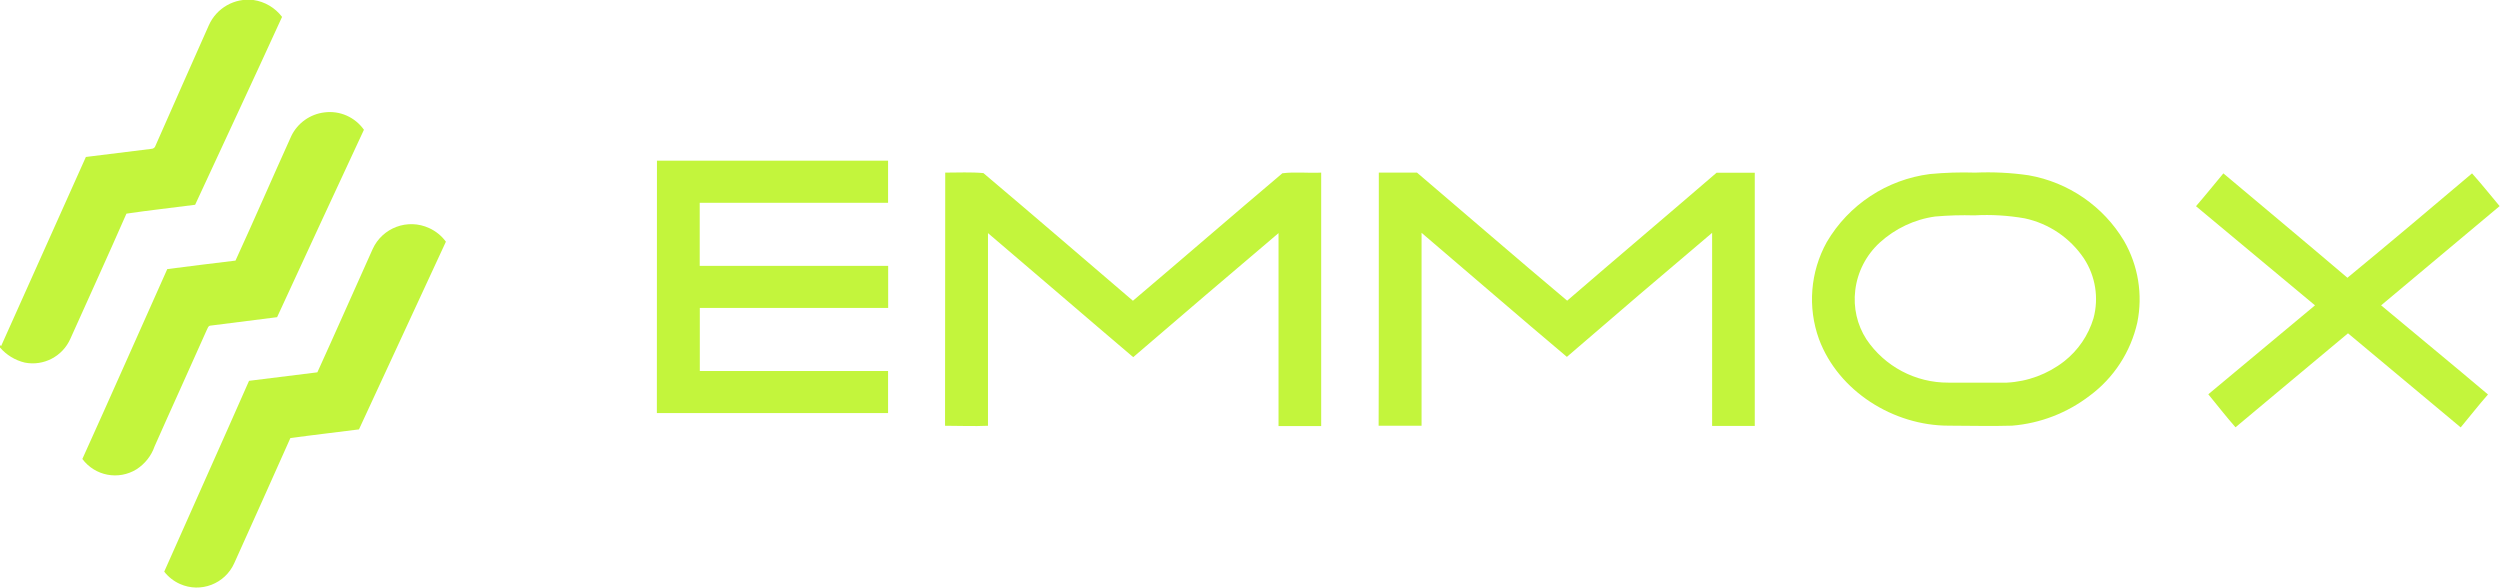
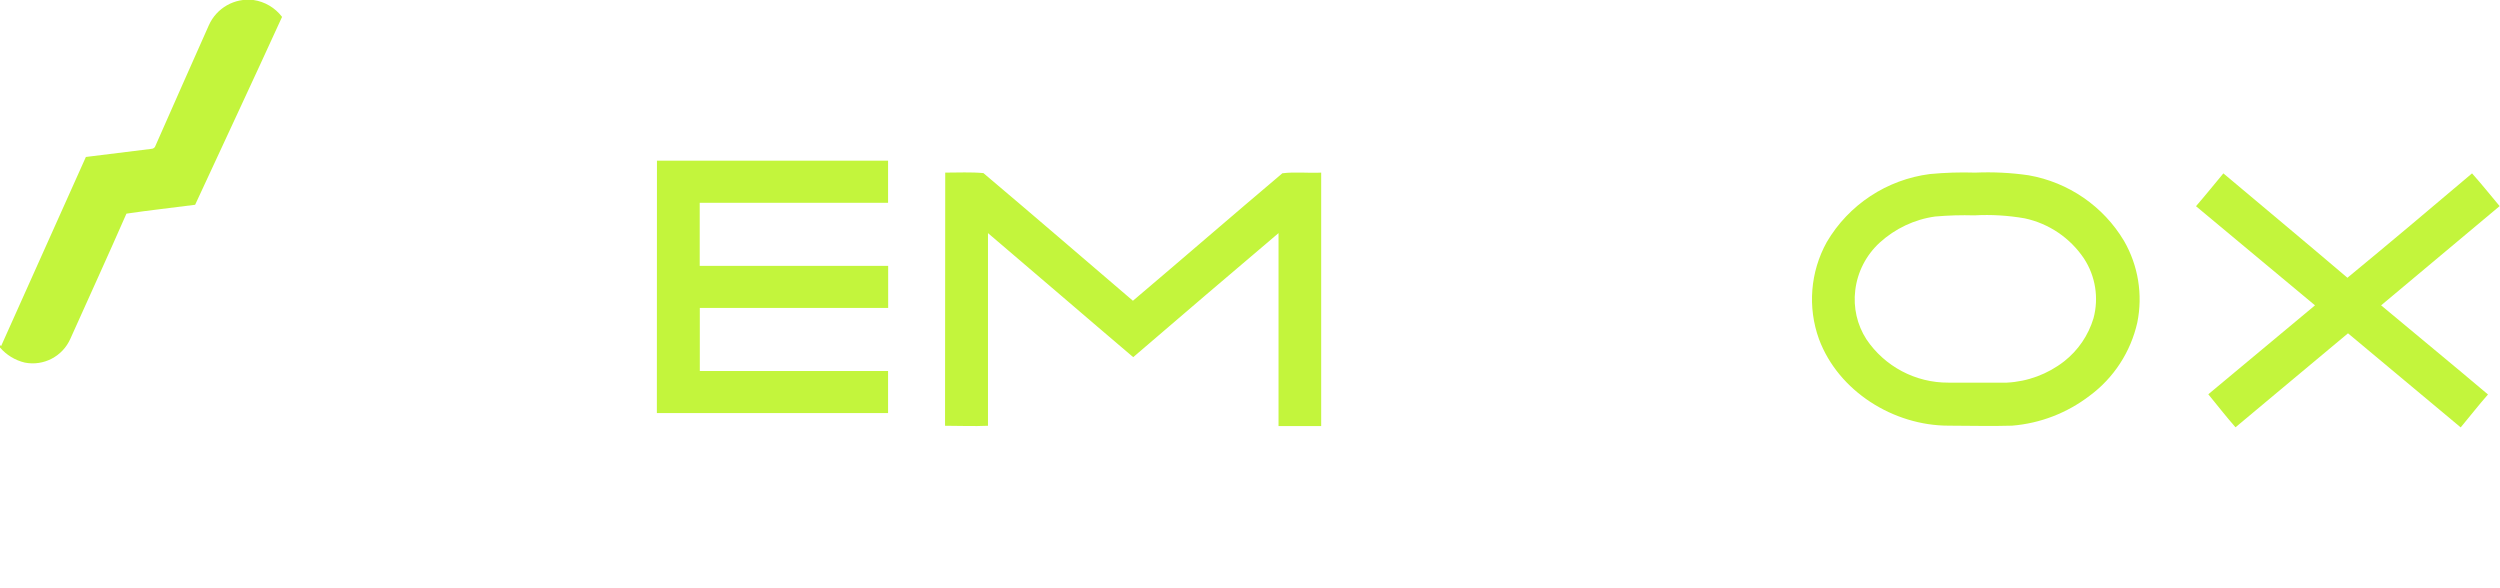
<svg xmlns="http://www.w3.org/2000/svg" id="a" width="262" height="61.57" viewBox="0 0 262 61.57">
  <path d="M21.89,2.64C22.7,.83,24.59-.24,26.56,0c1.19,.17,2.27,.81,3,1.77-3,6.57-6.07,13.12-9.11,19.69-2.4,.32-4.8,.57-7.2,.93-1.92,4.38-3.91,8.73-5.87,13.1-.81,1.85-2.8,2.9-4.78,2.51-1.01-.24-1.92-.79-2.6-1.58v-.25l.12,.09c2.95-6.6,5.91-13.2,8.88-19.81l6.86-.85c.21,0,.39-.14,.44-.34,1.85-4.21,3.72-8.41,5.59-12.62Z" fill="#c3f53c" />
-   <path d="M30.53,14.25c.66-1.36,1.97-2.29,3.47-2.47,1.61-.21,3.2,.49,4.14,1.82-3.05,6.54-6.08,13.09-9.1,19.64l-6.95,.88c-.28,0-.32,.29-.43,.48-1.8,4.06-3.66,8.11-5.46,12.18-.34,.99-1.01,1.83-1.89,2.4-1.89,1.17-4.35,.7-5.68-1.08,3-6.62,5.93-13.27,8.9-19.9,2.38-.3,4.76-.61,7.15-.89,1.98-4.31,3.88-8.71,5.85-13.06Z" fill="#c3f53c" />
-   <path d="M39.05,26.11c1.02-2.25,3.67-3.24,5.92-2.21,.7,.32,1.31,.81,1.76,1.43-3.04,6.55-6.08,13.11-9.11,19.67-2.39,.31-4.79,.58-7.19,.91-1.94,4.38-3.92,8.74-5.88,13.11-.97,2.17-3.52,3.15-5.69,2.18-.65-.29-1.21-.73-1.65-1.29,2.95-6.66,5.94-13.3,8.89-20l7.16-.89c1.95-4.28,3.85-8.6,5.79-12.91Z" fill="#c3f53c" />
  <path d="M68.85,16.84h24.22v4.41h-19.74v6.61h19.75v4.41h-19.74v6.61h19.73v4.41h-24.23c0-8.82,0-17.64,.01-26.45Z" fill="#c3f53c" />
  <path d="M99.06,18.09c1.34,0,2.69-.07,4,.05,5.25,4.43,10.45,8.92,15.67,13.38,5.24-4.44,10.42-8.93,15.66-13.36,1.33-.17,2.72,0,4.07-.07v26.56h-4.47V24.43c-5.09,4.31-10.15,8.64-15.23,13-5.08-4.31-10.12-8.67-15.22-13v20.19c-1.5,.07-3,0-4.5,0l.02-26.53Z" fill="#c3f53c" />
-   <path d="M144.5,18.09h4c5.25,4.47,10.47,9,15.74,13.42,5.2-4.49,10.45-8.92,15.66-13.41h4v26.54h-4.47V24.4c-5.09,4.3-10.16,8.63-15.22,13-5.1-4.29-10.13-8.66-15.23-13v20.22h-4.5c.04-8.85,0-17.69,.02-26.53Z" fill="#c3f53c" />
  <path d="M202.25,18.24c1.58-.15,3.17-.2,4.75-.15,1.87-.08,3.75,.01,5.6,.28,4.17,.73,7.83,3.24,10,6.88,1.49,2.59,1.98,5.63,1.39,8.55-.69,3.07-2.46,5.8-4.99,7.67-2.36,1.81-5.18,2.9-8.14,3.14-2.22,.07-4.43,0-6.65,0-5.76,0-11.54-3.59-13.58-9.07-1.21-3.34-.91-7.05,.81-10.16,2.3-3.93,6.3-6.56,10.81-7.14Zm.56,4.45c-2.17,.3-4.19,1.26-5.81,2.73-1.43,1.31-2.34,3.08-2.57,5-.22,1.8,.19,3.62,1.17,5.14,1.92,2.85,5.15,4.56,8.59,4.54h6.13c2.18-.11,4.28-.89,6-2.23,1.47-1.15,2.54-2.73,3.08-4.52,.57-2.13,.21-4.41-1-6.26-1.45-2.16-3.68-3.67-6.22-4.21-1.74-.3-3.5-.41-5.26-.31-1.37-.04-2.74,0-4.11,.12Z" fill="#c3f53c" />
-   <path d="M230.14,21.61c1-1.15,1.91-2.29,2.87-3.44,4.34,3.65,8.7,7.28,13,10.94,4.38-3.61,8.73-7.27,13.06-10.94,1,1.12,1.93,2.28,2.89,3.43h0l-12.42,10.4c3.73,3.12,7.49,6.2,11.2,9.34-1,1.14-1.9,2.3-2.86,3.45l-11.81-9.86c-3.93,3.29-7.87,6.56-11.79,9.85-1-1.14-1.9-2.3-2.85-3.46l11.18-9.32-12.47-10.39Z" fill="#c3f53c" />
+   <path d="M230.14,21.61c1-1.15,1.91-2.29,2.87-3.44,4.34,3.65,8.7,7.28,13,10.94,4.38-3.61,8.73-7.27,13.06-10.94,1,1.12,1.93,2.28,2.89,3.43h0l-12.42,10.4c3.73,3.12,7.49,6.2,11.2,9.34-1,1.14-1.9,2.3-2.86,3.45l-11.81-9.86c-3.93,3.29-7.87,6.56-11.79,9.85-1-1.14-1.9-2.3-2.85-3.46l11.18-9.32-12.47-10.39" fill="#c3f53c" />
</svg>